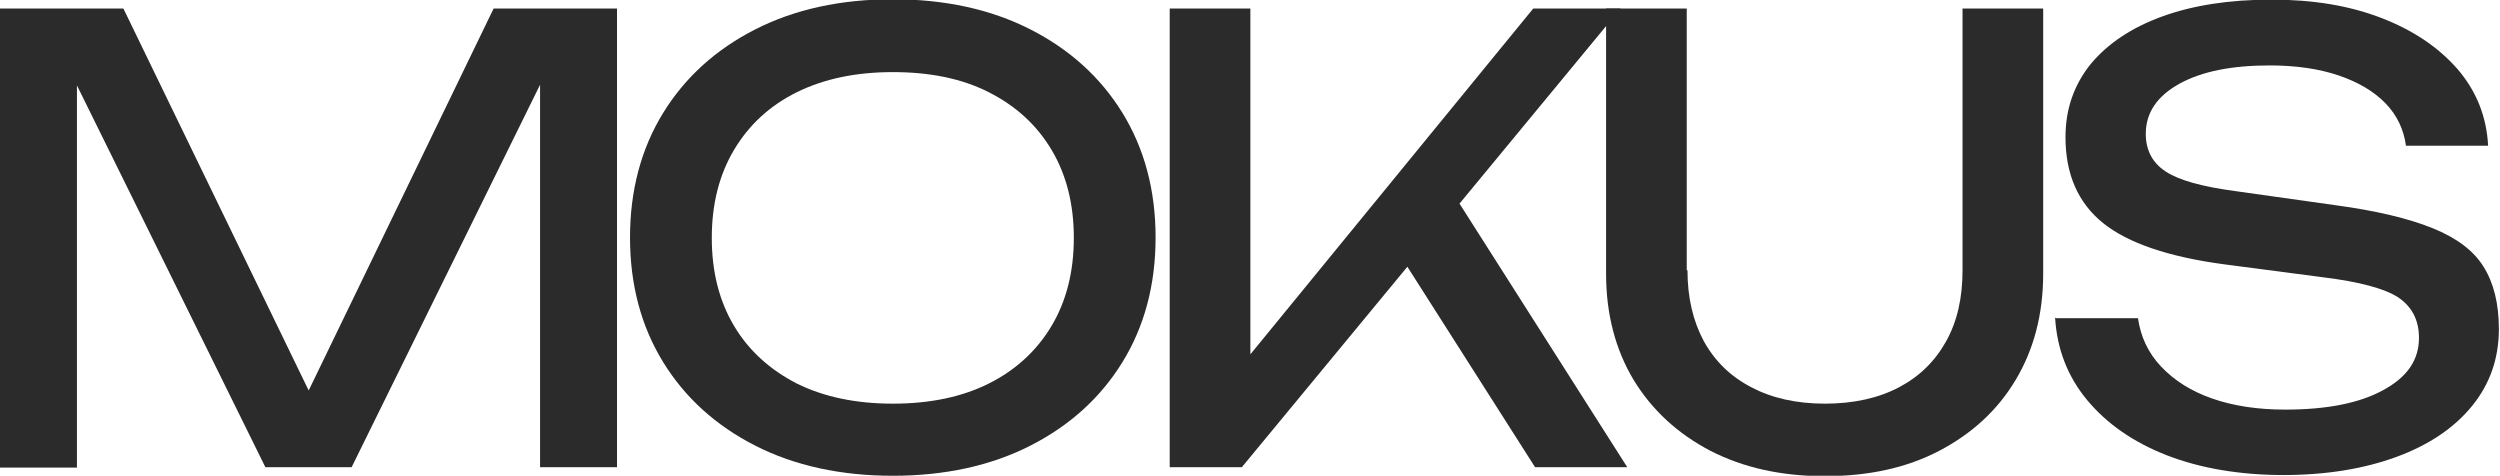
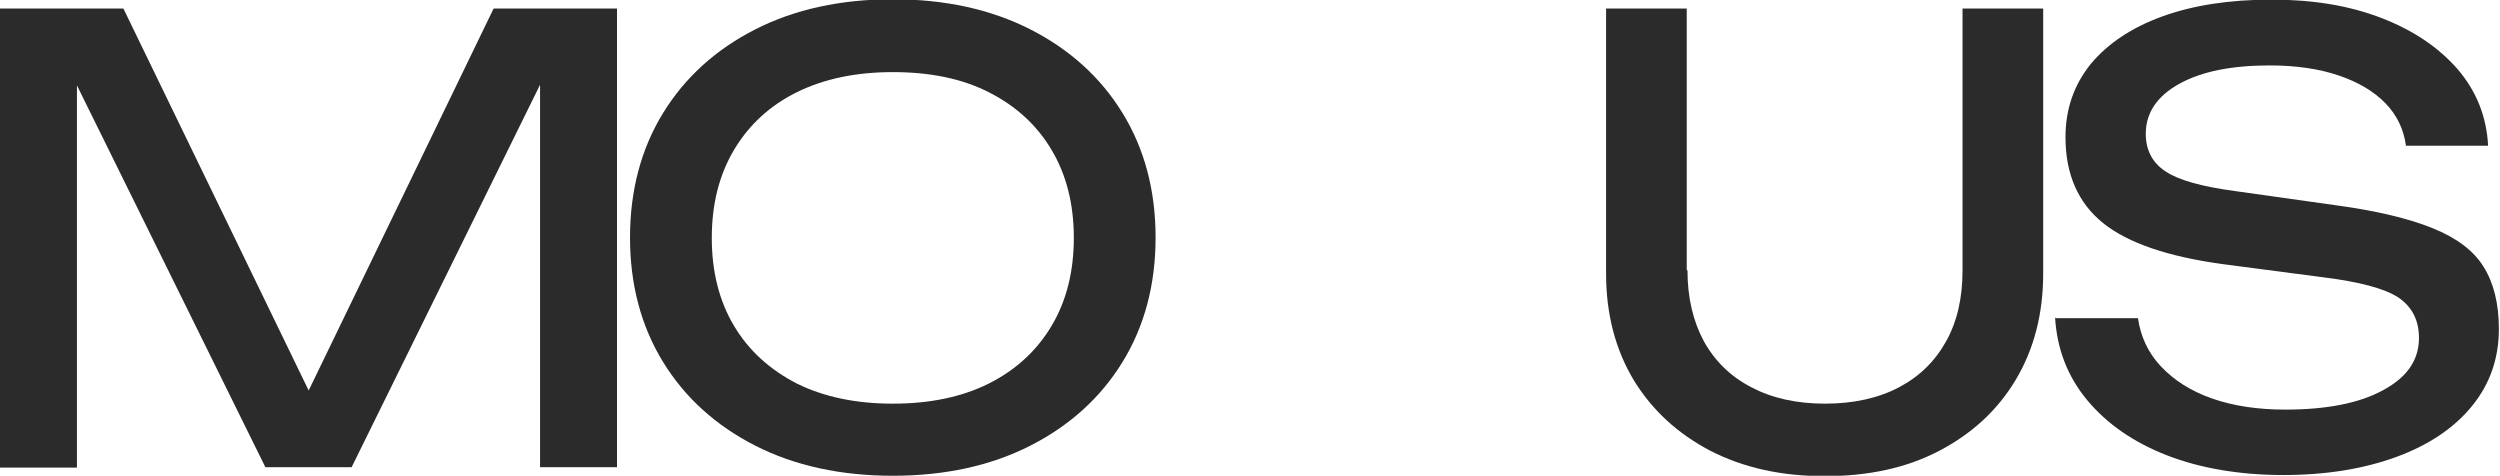
<svg xmlns="http://www.w3.org/2000/svg" id="_Слой_1" data-name="Слой 1" viewBox="0 0 67.26 12.8">
  <defs>
    <style> .cls-1 { fill: #2b2b2b; } </style>
  </defs>
  <path class="cls-1" d="M16.6.23v12.34h-2.07V.89l.67.03-5.74,11.65h-2.32L1.4.94l.67-.03v11.67H0V.23h3.32l5.53,11.4h-1.09L13.28.23h3.32Z" />
  <path class="cls-1" d="M24.02,12.8c-1.4,0-2.64-.27-3.7-.81-1.06-.54-1.89-1.29-2.48-2.25-.59-.96-.89-2.08-.89-3.35s.3-2.39.89-3.35c.59-.96,1.42-1.71,2.48-2.25,1.06-.54,2.3-.81,3.7-.81s2.64.27,3.7.81c1.06.54,1.89,1.29,2.48,2.25.59.96.89,2.08.89,3.35s-.3,2.39-.89,3.35c-.59.96-1.42,1.71-2.48,2.25-1.06.54-2.3.81-3.7.81ZM24.02,10.86c1,0,1.86-.18,2.58-.54s1.29-.88,1.69-1.55c.4-.67.6-1.46.6-2.37s-.2-1.7-.6-2.37c-.4-.67-.96-1.18-1.69-1.55s-1.59-.54-2.58-.54-1.85.18-2.58.54c-.73.36-1.29.88-1.69,1.55-.4.67-.6,1.46-.6,2.37s.2,1.7.6,2.37c.4.67.97,1.18,1.69,1.55.73.36,1.59.54,2.58.54Z" />
-   <path class="cls-1" d="M31.47,12.57V.23h2.17v10.52l-.66-.41L41.25.23h2.35l-10.19,12.34h-1.94ZM37.35,6.37l1.53-1.5,4.9,7.7h-2.48l-3.95-6.2Z" />
  <path class="cls-1" d="M45.4,7.27c0,.74.15,1.37.44,1.91.3.54.72.95,1.28,1.24.55.29,1.21.44,1.98.44s1.44-.15,1.99-.44c.55-.29.97-.7,1.27-1.24.3-.54.44-1.17.44-1.91V.23h2.17v7.13c0,1.09-.25,2.04-.74,2.86-.49.82-1.18,1.45-2.06,1.91-.88.46-1.9.68-3.08.68s-2.19-.23-3.07-.68c-.88-.46-1.57-1.09-2.07-1.91-.49-.82-.74-1.77-.74-2.86V.23h2.17v7.04Z" />
  <path class="cls-1" d="M55.31,8.56h2.21c.07.49.27.93.62,1.3.35.37.8.66,1.37.86.57.2,1.23.3,1.97.3,1.11,0,1.99-.17,2.63-.52.65-.35.97-.81.97-1.41,0-.48-.19-.84-.56-1.09-.37-.24-1.05-.42-2.02-.54l-2.67-.35c-1.49-.2-2.58-.57-3.25-1.11s-1.01-1.31-1.01-2.31c0-.76.23-1.41.68-1.97.46-.55,1.1-.98,1.93-1.28.83-.3,1.81-.45,2.93-.45s2.09.16,2.95.49,1.54.79,2.05,1.37c.51.59.79,1.28.83,2.07h-2.21c-.06-.44-.24-.82-.55-1.14-.31-.32-.73-.57-1.26-.75s-1.15-.27-1.86-.27c-1.01,0-1.82.16-2.42.49-.6.33-.91.78-.91,1.35,0,.44.18.78.53,1.01.36.24.98.41,1.87.53l2.7.38c1.11.15,1.98.36,2.62.62.64.26,1.1.6,1.37,1.04.27.43.41.99.41,1.67,0,.79-.24,1.48-.72,2.07-.48.59-1.16,1.05-2.03,1.37s-1.89.49-3.05.49-2.23-.18-3.13-.53-1.62-.85-2.15-1.49c-.53-.64-.81-1.38-.86-2.22Z" />
</svg>